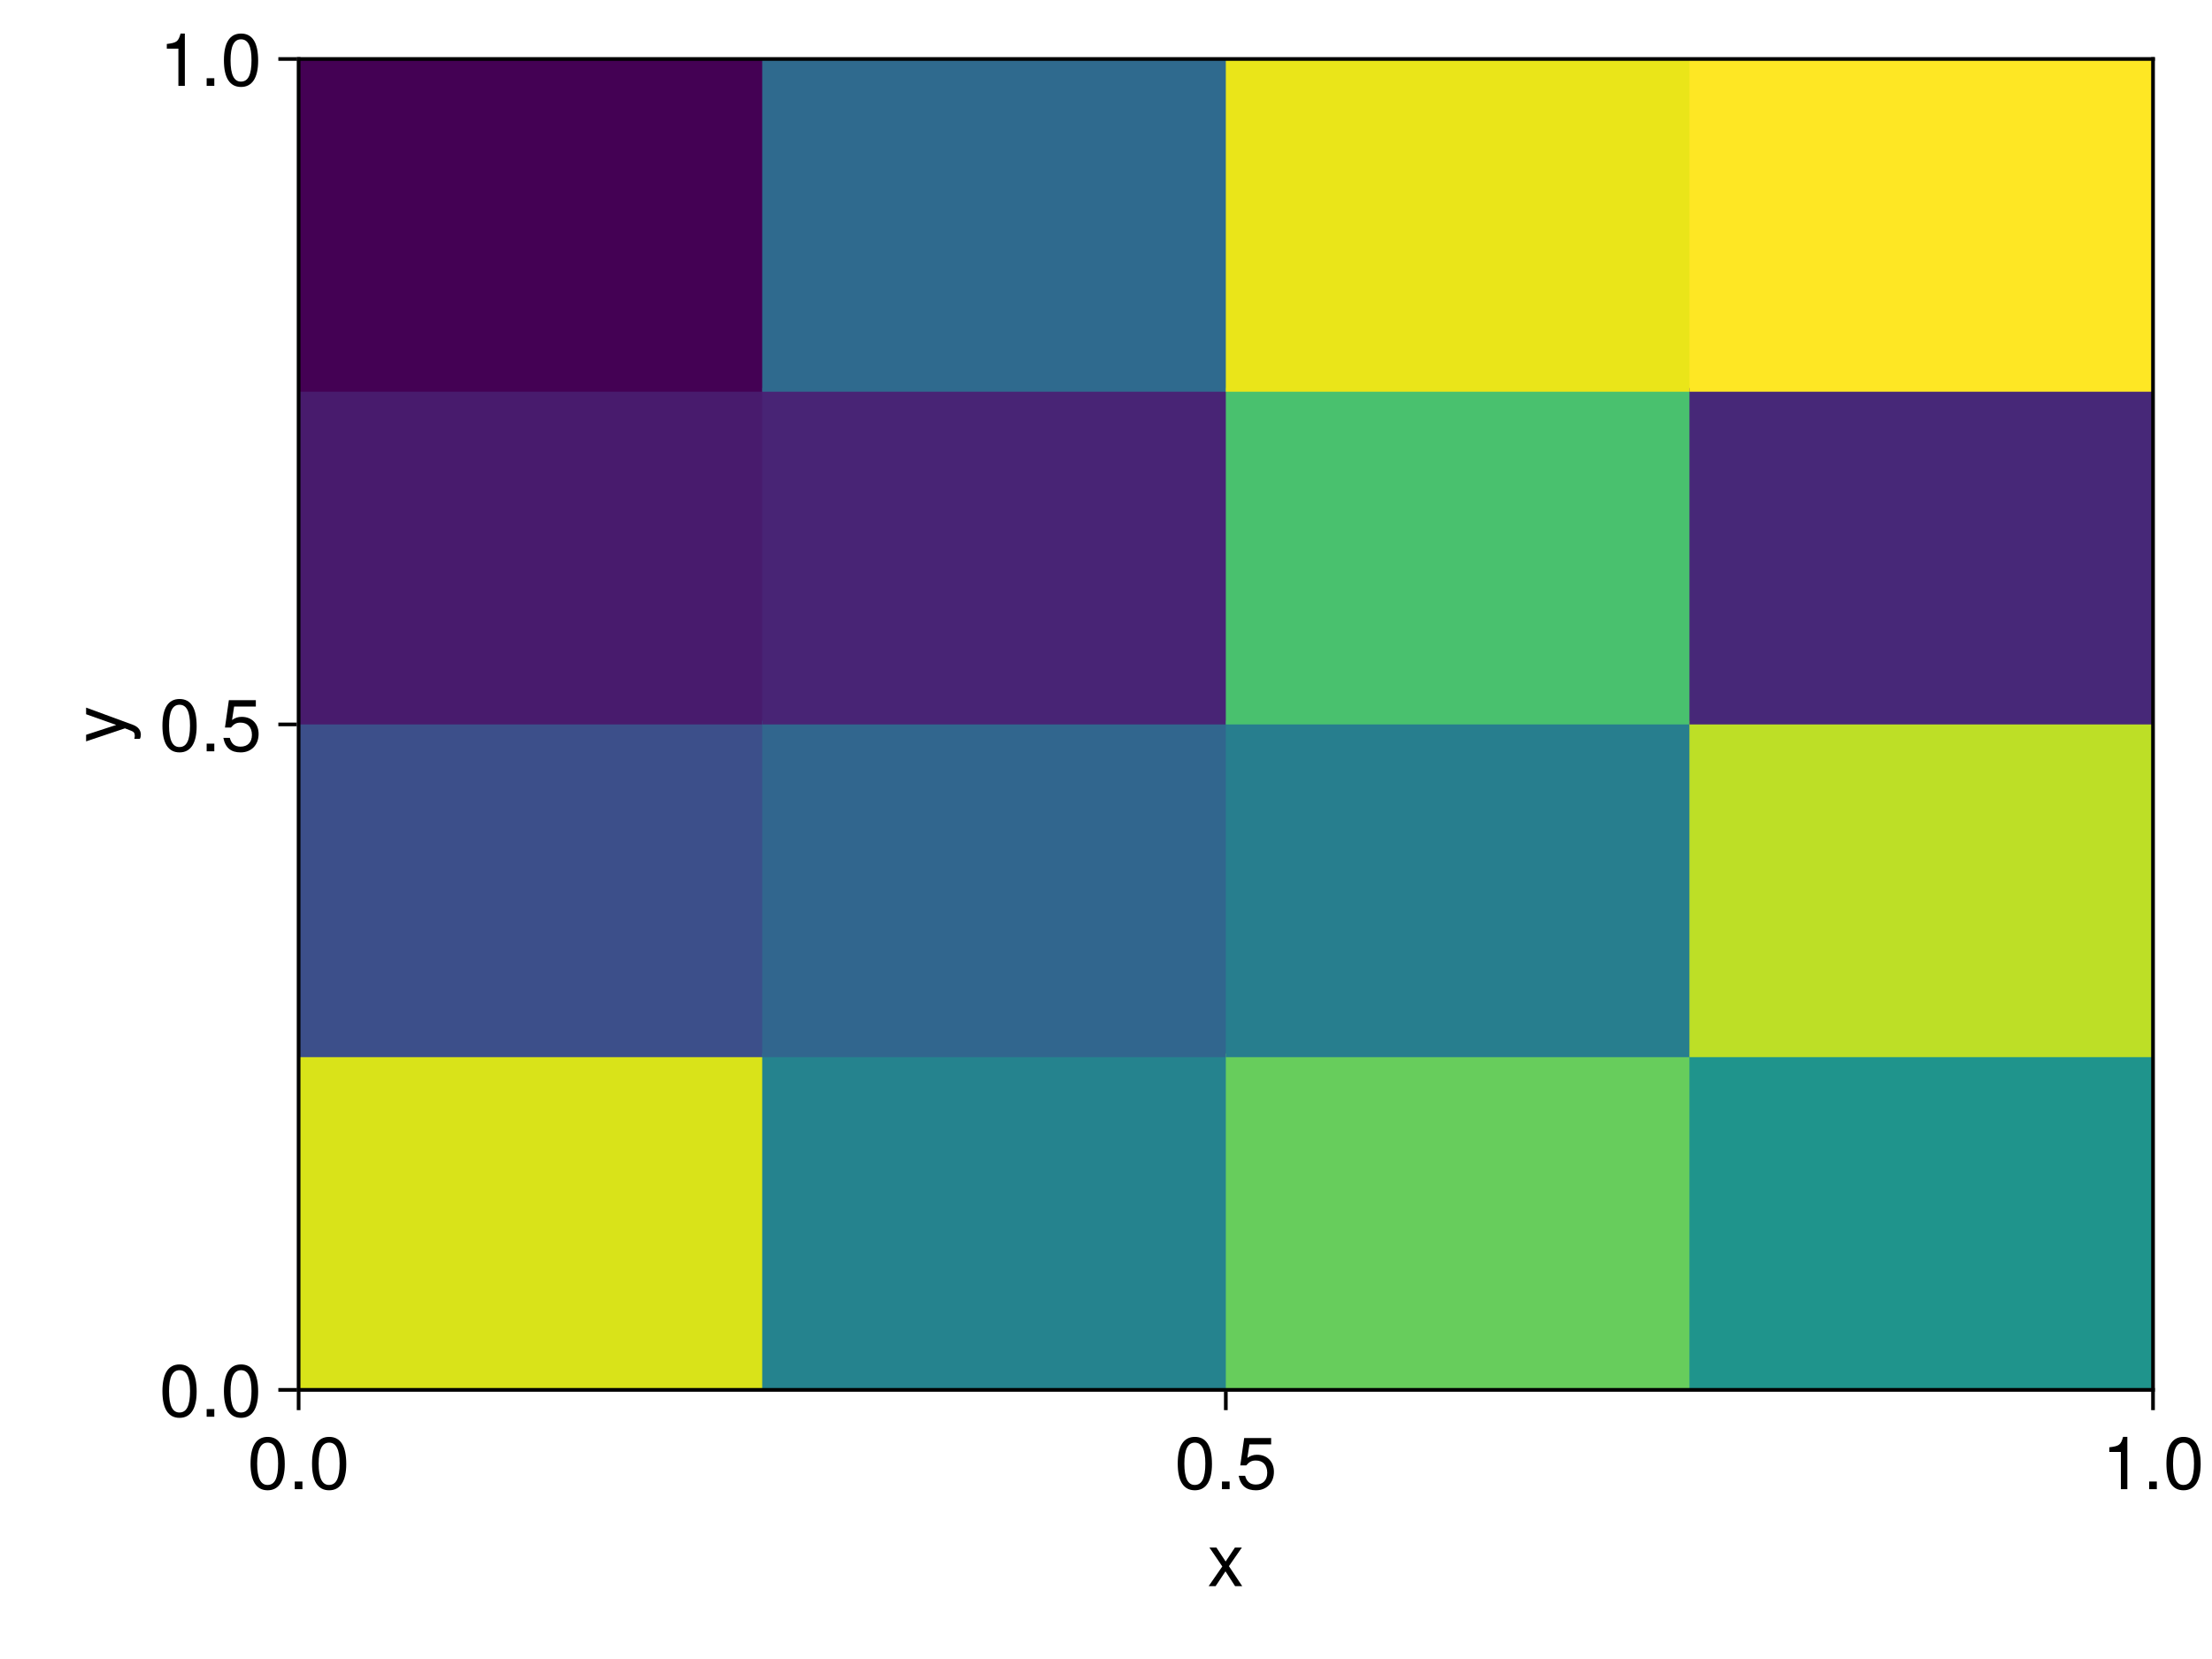
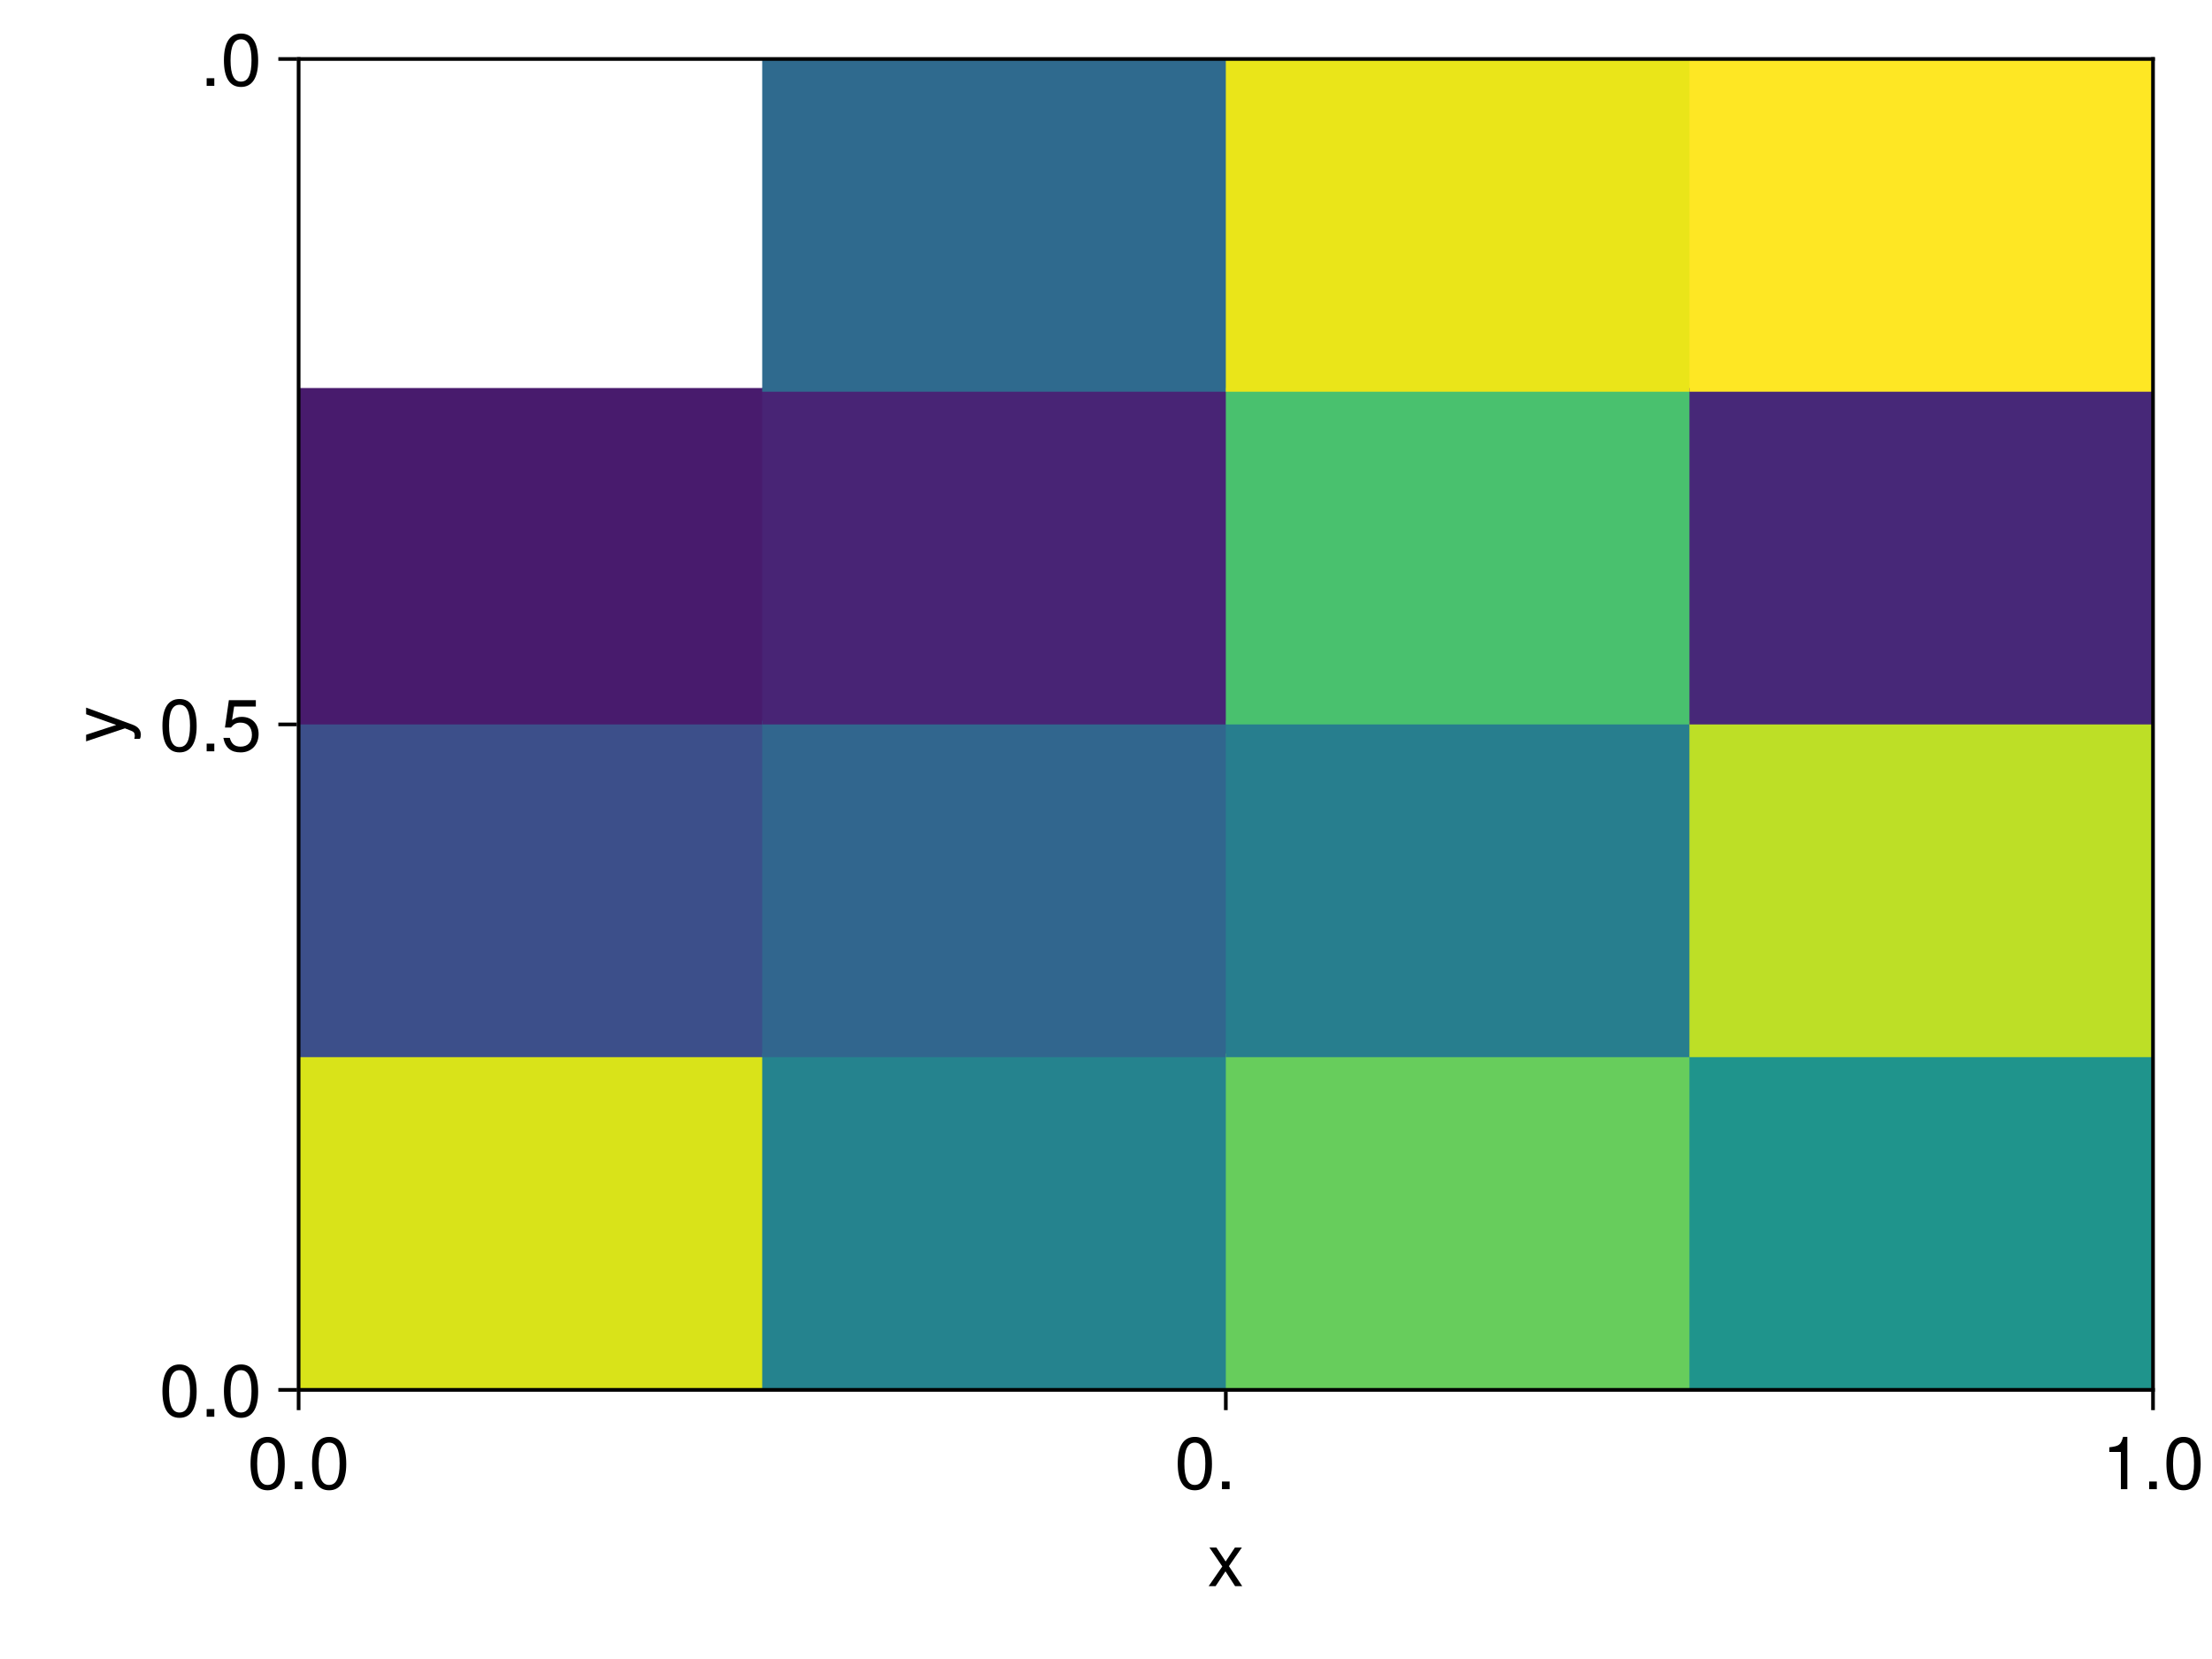
<svg xmlns="http://www.w3.org/2000/svg" xmlns:xlink="http://www.w3.org/1999/xlink" width="600" height="450" viewBox="0 0 600 450">
  <defs>
    <g>
      <g id="glyph-0-0-d4b7cf5c">
        <path d="M 9.453 0 C 9.453 0 7.516 0 7.516 0 C 7.516 0 4.906 -4.016 4.906 -4.016 C 4.906 -4.016 2.234 0 2.234 0 C 2.234 0 0.344 0 0.344 0 C 0.344 0 4.047 -5.344 4.047 -5.344 C 4.047 -5.344 0.547 -10.484 0.547 -10.484 C 0.547 -10.484 2.438 -10.484 2.438 -10.484 C 2.438 -10.484 4.953 -6.688 4.953 -6.688 C 4.953 -6.688 7.484 -10.484 7.484 -10.484 C 7.484 -10.484 9.359 -10.484 9.359 -10.484 C 9.359 -10.484 5.844 -5.422 5.844 -5.422 C 5.844 -5.422 9.453 0 9.453 0 Z M 9.453 0 " />
      </g>
      <g id="glyph-0-1-d4b7cf5c">
        <path d="M 10.141 -6.812 C 10.141 -2.156 8.5 0.297 5.5 0.297 C 2.453 0.297 0.859 -2.156 0.859 -6.938 C 0.859 -11.703 2.438 -14.188 5.5 -14.188 C 8.578 -14.188 10.141 -11.734 10.141 -6.812 Z M 8.344 -6.984 C 8.344 -10.781 7.406 -12.625 5.5 -12.625 C 3.594 -12.625 2.656 -10.797 2.656 -6.922 C 2.656 -3.047 3.594 -1.156 5.453 -1.156 C 7.422 -1.156 8.344 -2.953 8.344 -6.984 Z M 8.344 -6.984 " />
      </g>
      <g id="glyph-0-2-d4b7cf5c">
        <path d="M 3.812 0 C 3.812 0 1.734 0 1.734 0 C 1.734 0 1.734 -2.078 1.734 -2.078 C 1.734 -2.078 3.812 -2.078 3.812 -2.078 C 3.812 -2.078 3.812 0 3.812 0 Z M 3.812 0 " />
      </g>
      <g id="glyph-0-3-d4b7cf5c">
-         <path d="M 10.266 -4.703 C 10.266 -1.703 8.266 0.297 5.406 0.297 C 2.875 0.297 1.281 -0.812 0.703 -3.641 C 0.703 -3.641 2.453 -3.641 2.453 -3.641 C 2.875 -2.047 3.812 -1.266 5.359 -1.266 C 7.281 -1.266 8.453 -2.422 8.453 -4.453 C 8.453 -6.562 7.266 -7.781 5.359 -7.781 C 4.266 -7.781 3.578 -7.438 2.766 -6.453 C 2.766 -6.453 1.141 -6.453 1.141 -6.453 C 1.141 -6.453 2.203 -13.875 2.203 -13.875 C 2.203 -13.875 9.516 -13.875 9.516 -13.875 C 9.516 -13.875 9.516 -12.141 9.516 -12.141 C 9.516 -12.141 3.625 -12.141 3.625 -12.141 C 3.625 -12.141 3.062 -8.484 3.062 -8.484 C 3.875 -9.078 4.688 -9.344 5.688 -9.344 C 8.406 -9.344 10.266 -7.5 10.266 -4.703 Z M 10.266 -4.703 " />
-       </g>
+         </g>
      <g id="glyph-0-4-d4b7cf5c">
        <path d="M 6.938 0 C 6.938 0 5.188 0 5.188 0 C 5.188 0 5.188 -10.094 5.188 -10.094 C 5.188 -10.094 2.047 -10.094 2.047 -10.094 C 2.047 -10.094 2.047 -11.359 2.047 -11.359 C 4.766 -11.703 5.156 -12 5.781 -14.188 C 5.781 -14.188 6.938 -14.188 6.938 -14.188 C 6.938 -14.188 6.938 0 6.938 0 Z M 6.938 0 " />
      </g>
      <g id="glyph-1-0-d4b7cf5c">
        <path d="M -10.484 -9.562 C -10.484 -9.562 2.203 -4.906 2.203 -4.906 C 3.703 -4.344 4.359 -3.375 4.359 -2.203 C 4.359 -1.766 4.281 -1.422 4.094 -1.078 C 4.094 -1.078 2.594 -1.078 2.594 -1.078 C 2.688 -1.438 2.719 -1.719 2.719 -1.953 C 2.719 -2.688 2.438 -3.016 1.703 -3.297 C 1.703 -3.297 0.047 -3.938 0.047 -3.938 C 0.047 -3.938 -10.484 -0.406 -10.484 -0.406 C -10.484 -0.406 -10.484 -2.188 -10.484 -2.188 C -10.484 -2.188 -2.312 -4.859 -2.312 -4.859 C -2.312 -4.859 -10.484 -7.766 -10.484 -7.766 C -10.484 -7.766 -10.484 -9.562 -10.484 -9.562 Z M -10.484 -9.562 " />
      </g>
      <g id="glyph-2-0-d4b7cf5c">
        <path d="M 10.141 -6.812 C 10.141 -2.156 8.5 0.297 5.5 0.297 C 2.453 0.297 0.859 -2.156 0.859 -6.938 C 0.859 -11.703 2.438 -14.188 5.5 -14.188 C 8.578 -14.188 10.141 -11.734 10.141 -6.812 Z M 8.344 -6.984 C 8.344 -10.781 7.406 -12.625 5.5 -12.625 C 3.594 -12.625 2.656 -10.797 2.656 -6.922 C 2.656 -3.047 3.594 -1.156 5.453 -1.156 C 7.422 -1.156 8.344 -2.953 8.344 -6.984 Z M 8.344 -6.984 " />
      </g>
      <g id="glyph-2-1-d4b7cf5c">
        <path d="M 10.266 -4.703 C 10.266 -1.703 8.266 0.297 5.406 0.297 C 2.875 0.297 1.281 -0.812 0.703 -3.641 C 0.703 -3.641 2.453 -3.641 2.453 -3.641 C 2.875 -2.047 3.812 -1.266 5.359 -1.266 C 7.281 -1.266 8.453 -2.422 8.453 -4.453 C 8.453 -6.562 7.266 -7.781 5.359 -7.781 C 4.266 -7.781 3.578 -7.438 2.766 -6.453 C 2.766 -6.453 1.141 -6.453 1.141 -6.453 C 1.141 -6.453 2.203 -13.875 2.203 -13.875 C 2.203 -13.875 9.516 -13.875 9.516 -13.875 C 9.516 -13.875 9.516 -12.141 9.516 -12.141 C 9.516 -12.141 3.625 -12.141 3.625 -12.141 C 3.625 -12.141 3.062 -8.484 3.062 -8.484 C 3.875 -9.078 4.688 -9.344 5.688 -9.344 C 8.406 -9.344 10.266 -7.5 10.266 -4.703 Z M 10.266 -4.703 " />
      </g>
      <g id="glyph-3-0-d4b7cf5c">
-         <path d="M 6.938 0 C 6.938 0 5.188 0 5.188 0 C 5.188 0 5.188 -10.094 5.188 -10.094 C 5.188 -10.094 2.047 -10.094 2.047 -10.094 C 2.047 -10.094 2.047 -11.359 2.047 -11.359 C 4.766 -11.703 5.156 -12 5.781 -14.188 C 5.781 -14.188 6.938 -14.188 6.938 -14.188 C 6.938 -14.188 6.938 0 6.938 0 Z M 6.938 0 " />
-       </g>
+         </g>
      <g id="glyph-3-1-d4b7cf5c">
        <path d="M 3.812 0 C 3.812 0 1.734 0 1.734 0 C 1.734 0 1.734 -2.078 1.734 -2.078 C 1.734 -2.078 3.812 -2.078 3.812 -2.078 C 3.812 -2.078 3.812 0 3.812 0 Z M 3.812 0 " />
      </g>
      <g id="glyph-4-0-d4b7cf5c">
        <path d="M 10.141 -6.812 C 10.141 -2.156 8.5 0.297 5.5 0.297 C 2.453 0.297 0.859 -2.156 0.859 -6.938 C 0.859 -11.703 2.438 -14.188 5.5 -14.188 C 8.578 -14.188 10.141 -11.734 10.141 -6.812 Z M 8.344 -6.984 C 8.344 -10.781 7.406 -12.625 5.5 -12.625 C 3.594 -12.625 2.656 -10.797 2.656 -6.922 C 2.656 -3.047 3.594 -1.156 5.453 -1.156 C 7.422 -1.156 8.344 -2.953 8.344 -6.984 Z M 8.344 -6.984 " />
      </g>
    </g>
  </defs>
  <rect x="-60" y="-45" width="720" height="540" fill="rgb(100%, 100%, 100%)" fill-opacity="1" />
  <path fill-rule="nonzero" fill="rgb(100%, 100%, 100%)" fill-opacity="1" d="M 81 377 L 584 377 L 584 16 L 81 16 Z M 81 377 " />
  <path fill="none" stroke-width="1" stroke-linecap="butt" stroke-linejoin="miter" stroke="rgb(0%, 0%, 0%)" stroke-opacity="0.12" stroke-miterlimit="1.155" d="M 81 377 L 81 16 " />
  <path fill="none" stroke-width="1" stroke-linecap="butt" stroke-linejoin="miter" stroke="rgb(0%, 0%, 0%)" stroke-opacity="0.12" stroke-miterlimit="1.155" d="M 332.5 377 L 332.5 16 " />
-   <path fill="none" stroke-width="1" stroke-linecap="butt" stroke-linejoin="miter" stroke="rgb(0%, 0%, 0%)" stroke-opacity="0.12" stroke-miterlimit="1.155" d="M 584 377 L 584 16 " />
  <path fill="none" stroke-width="1" stroke-linecap="butt" stroke-linejoin="miter" stroke="rgb(0%, 0%, 0%)" stroke-opacity="0.12" stroke-miterlimit="1.155" d="M 81 377 L 584 377 " />
  <path fill="none" stroke-width="1" stroke-linecap="butt" stroke-linejoin="miter" stroke="rgb(0%, 0%, 0%)" stroke-opacity="0.12" stroke-miterlimit="1.155" d="M 81 196.5 L 584 196.5 " />
  <path fill="none" stroke-width="1" stroke-linecap="butt" stroke-linejoin="miter" stroke="rgb(0%, 0%, 0%)" stroke-opacity="0.12" stroke-miterlimit="1.155" d="M 81 16 L 584 16 " />
  <g fill="rgb(0%, 0%, 0%)" fill-opacity="1">
    <use xlink:href="#glyph-0-0-d4b7cf5c" x="327.5" y="430.24" />
  </g>
  <g fill="rgb(0%, 0%, 0%)" fill-opacity="1">
    <use xlink:href="#glyph-0-1-d4b7cf5c" x="67.1" y="403.94" />
  </g>
  <g fill="rgb(0%, 0%, 0%)" fill-opacity="1">
    <use xlink:href="#glyph-0-2-d4b7cf5c" x="78.22" y="403.94" />
  </g>
  <g fill="rgb(0%, 0%, 0%)" fill-opacity="1">
    <use xlink:href="#glyph-0-1-d4b7cf5c" x="83.78" y="403.94" />
  </g>
  <g fill="rgb(0%, 0%, 0%)" fill-opacity="1">
    <use xlink:href="#glyph-0-1-d4b7cf5c" x="318.6" y="403.94" />
  </g>
  <g fill="rgb(0%, 0%, 0%)" fill-opacity="1">
    <use xlink:href="#glyph-0-2-d4b7cf5c" x="329.72" y="403.94" />
  </g>
  <g fill="rgb(0%, 0%, 0%)" fill-opacity="1">
    <use xlink:href="#glyph-0-3-d4b7cf5c" x="335.28" y="403.94" />
  </g>
  <g fill="rgb(0%, 0%, 0%)" fill-opacity="1">
    <use xlink:href="#glyph-0-4-d4b7cf5c" x="570.1" y="403.94" />
  </g>
  <g fill="rgb(0%, 0%, 0%)" fill-opacity="1">
    <use xlink:href="#glyph-0-2-d4b7cf5c" x="581.22" y="403.94" />
  </g>
  <g fill="rgb(0%, 0%, 0%)" fill-opacity="1">
    <use xlink:href="#glyph-0-1-d4b7cf5c" x="586.78" y="403.94" />
  </g>
  <g fill="rgb(0%, 0%, 0%)" fill-opacity="1">
    <use xlink:href="#glyph-1-0-d4b7cf5c" x="33.84" y="201.5" />
  </g>
  <g fill="rgb(0%, 0%, 0%)" fill-opacity="1">
    <use xlink:href="#glyph-0-1-d4b7cf5c" x="43.2" y="384.29" />
  </g>
  <g fill="rgb(0%, 0%, 0%)" fill-opacity="1">
    <use xlink:href="#glyph-0-2-d4b7cf5c" x="54.32" y="384.29" />
  </g>
  <g fill="rgb(0%, 0%, 0%)" fill-opacity="1">
    <use xlink:href="#glyph-2-0-d4b7cf5c" x="59.88" y="384.29" />
  </g>
  <g fill="rgb(0%, 0%, 0%)" fill-opacity="1">
    <use xlink:href="#glyph-0-1-d4b7cf5c" x="43.2" y="203.79" />
  </g>
  <g fill="rgb(0%, 0%, 0%)" fill-opacity="1">
    <use xlink:href="#glyph-0-2-d4b7cf5c" x="54.32" y="203.79" />
  </g>
  <g fill="rgb(0%, 0%, 0%)" fill-opacity="1">
    <use xlink:href="#glyph-2-1-d4b7cf5c" x="59.88" y="203.79" />
  </g>
  <g fill="rgb(0%, 0%, 0%)" fill-opacity="1">
    <use xlink:href="#glyph-3-0-d4b7cf5c" x="43.2" y="23.29" />
  </g>
  <g fill="rgb(0%, 0%, 0%)" fill-opacity="1">
    <use xlink:href="#glyph-3-1-d4b7cf5c" x="54.32" y="23.29" />
  </g>
  <g fill="rgb(0%, 0%, 0%)" fill-opacity="1">
    <use xlink:href="#glyph-4-0-d4b7cf5c" x="59.88" y="23.29" />
  </g>
  <path fill-rule="nonzero" fill="rgb(84.955%, 88.782%, 9.883%)" fill-opacity="1" d="M 81 377 L 207.75 377 L 207.75 285.75 L 81 285.75 Z M 81 377 " />
  <path fill-rule="nonzero" fill="rgb(23.557%, 30.943%, 54.292%)" fill-opacity="1" d="M 81 286.75 L 207.75 286.75 L 207.75 195.5 L 81 195.5 Z M 81 286.75 " />
  <path fill-rule="nonzero" fill="rgb(28.299%, 10.763%, 42.892%)" fill-opacity="1" d="M 81 196.5 L 207.75 196.5 L 207.75 105.25 L 81 105.25 Z M 81 196.5 " />
-   <path fill-rule="nonzero" fill="rgb(26.7%, 0.487%, 32.941%)" fill-opacity="1" d="M 81 106.25 L 207.75 106.25 L 207.75 16 L 81 16 Z M 81 106.25 " />
  <path fill-rule="nonzero" fill="rgb(14.743%, 51.22%, 55.702%)" fill-opacity="1" d="M 206.75 377 L 333.5 377 L 333.5 285.75 L 206.75 285.75 Z M 206.75 377 " />
  <path fill-rule="nonzero" fill="rgb(19.4%, 39.955%, 55.558%)" fill-opacity="1" d="M 206.75 286.75 L 333.5 286.75 L 333.5 195.5 L 206.75 195.5 Z M 206.75 286.75 " />
  <path fill-rule="nonzero" fill="rgb(28.241%, 14.405%, 46.002%)" fill-opacity="1" d="M 206.75 196.5 L 333.5 196.5 L 333.5 105.25 L 206.75 105.25 Z M 206.75 196.5 " />
  <path fill-rule="nonzero" fill="rgb(18.628%, 41.692%, 55.666%)" fill-opacity="1" d="M 206.75 106.25 L 333.5 106.25 L 333.5 16 L 206.75 16 Z M 206.75 106.25 " />
  <path fill-rule="nonzero" fill="rgb(40.596%, 80.088%, 36.139%)" fill-opacity="1" d="M 332.5 377 L 459.25 377 L 459.25 285.75 L 332.5 285.75 Z M 332.5 377 " />
  <path fill-rule="nonzero" fill="rgb(15.383%, 49.582%, 55.776%)" fill-opacity="1" d="M 332.5 286.75 L 459.25 286.75 L 459.25 195.5 L 332.5 195.5 Z M 332.5 286.75 " />
  <path fill-rule="nonzero" fill="rgb(28.533%, 75.686%, 43.041%)" fill-opacity="1" d="M 332.5 196.5 L 459.25 196.5 L 459.25 105.25 L 332.5 105.25 Z M 332.5 196.5 " />
  <path fill-rule="nonzero" fill="rgb(91.622%, 89.609%, 10.071%)" fill-opacity="1" d="M 332.5 106.25 L 459.25 106.25 L 459.25 16 L 332.5 16 Z M 332.5 106.25 " />
  <path fill-rule="nonzero" fill="rgb(12.348%, 58.164%, 54.746%)" fill-opacity="1" d="M 458.25 377 L 584 377 L 584 285.75 L 458.25 285.75 Z M 458.25 377 " />
  <path fill-rule="nonzero" fill="rgb(73.858%, 87.304%, 15.129%)" fill-opacity="1" d="M 458.25 286.75 L 584 286.75 L 584 195.5 L 458.25 195.5 Z M 458.25 286.75 " />
  <path fill-rule="nonzero" fill="rgb(28.102%, 15.94%, 47.187%)" fill-opacity="1" d="M 458.25 196.5 L 584 196.5 L 584 105.25 L 458.25 105.25 Z M 458.25 196.5 " />
  <path fill-rule="nonzero" fill="rgb(99.325%, 90.616%, 14.394%)" fill-opacity="1" d="M 458.25 106.25 L 584 106.25 L 584 16 L 458.25 16 Z M 458.25 106.25 " />
  <path fill="none" stroke-width="1" stroke-linecap="butt" stroke-linejoin="miter" stroke="rgb(0%, 0%, 0%)" stroke-opacity="1" stroke-miterlimit="1.155" d="M 81 377.5 L 81 382.5 " />
  <path fill="none" stroke-width="1" stroke-linecap="butt" stroke-linejoin="miter" stroke="rgb(0%, 0%, 0%)" stroke-opacity="1" stroke-miterlimit="1.155" d="M 332.5 377.5 L 332.5 382.5 " />
  <path fill="none" stroke-width="1" stroke-linecap="butt" stroke-linejoin="miter" stroke="rgb(0%, 0%, 0%)" stroke-opacity="1" stroke-miterlimit="1.155" d="M 584 377.5 L 584 382.5 " />
  <path fill="none" stroke-width="1" stroke-linecap="butt" stroke-linejoin="miter" stroke="rgb(0%, 0%, 0%)" stroke-opacity="1" stroke-miterlimit="1.155" d="M 80.5 377 L 75.5 377 " />
  <path fill="none" stroke-width="1" stroke-linecap="butt" stroke-linejoin="miter" stroke="rgb(0%, 0%, 0%)" stroke-opacity="1" stroke-miterlimit="1.155" d="M 80.5 196.5 L 75.5 196.5 " />
  <path fill="none" stroke-width="1" stroke-linecap="butt" stroke-linejoin="miter" stroke="rgb(0%, 0%, 0%)" stroke-opacity="1" stroke-miterlimit="1.155" d="M 80.5 16 L 75.5 16 " />
  <path fill="none" stroke-width="1" stroke-linecap="butt" stroke-linejoin="miter" stroke="rgb(0%, 0%, 0%)" stroke-opacity="1" stroke-miterlimit="1.155" d="M 80.5 377 L 584.5 377 " />
  <path fill="none" stroke-width="1" stroke-linecap="butt" stroke-linejoin="miter" stroke="rgb(0%, 0%, 0%)" stroke-opacity="1" stroke-miterlimit="1.155" d="M 81 377.5 L 81 15.5 " />
  <path fill="none" stroke-width="1" stroke-linecap="butt" stroke-linejoin="miter" stroke="rgb(0%, 0%, 0%)" stroke-opacity="1" stroke-miterlimit="1.155" d="M 80.5 16 L 584.5 16 " />
  <path fill="none" stroke-width="1" stroke-linecap="butt" stroke-linejoin="miter" stroke="rgb(0%, 0%, 0%)" stroke-opacity="1" stroke-miterlimit="1.155" d="M 584 377.5 L 584 15.5 " />
</svg>